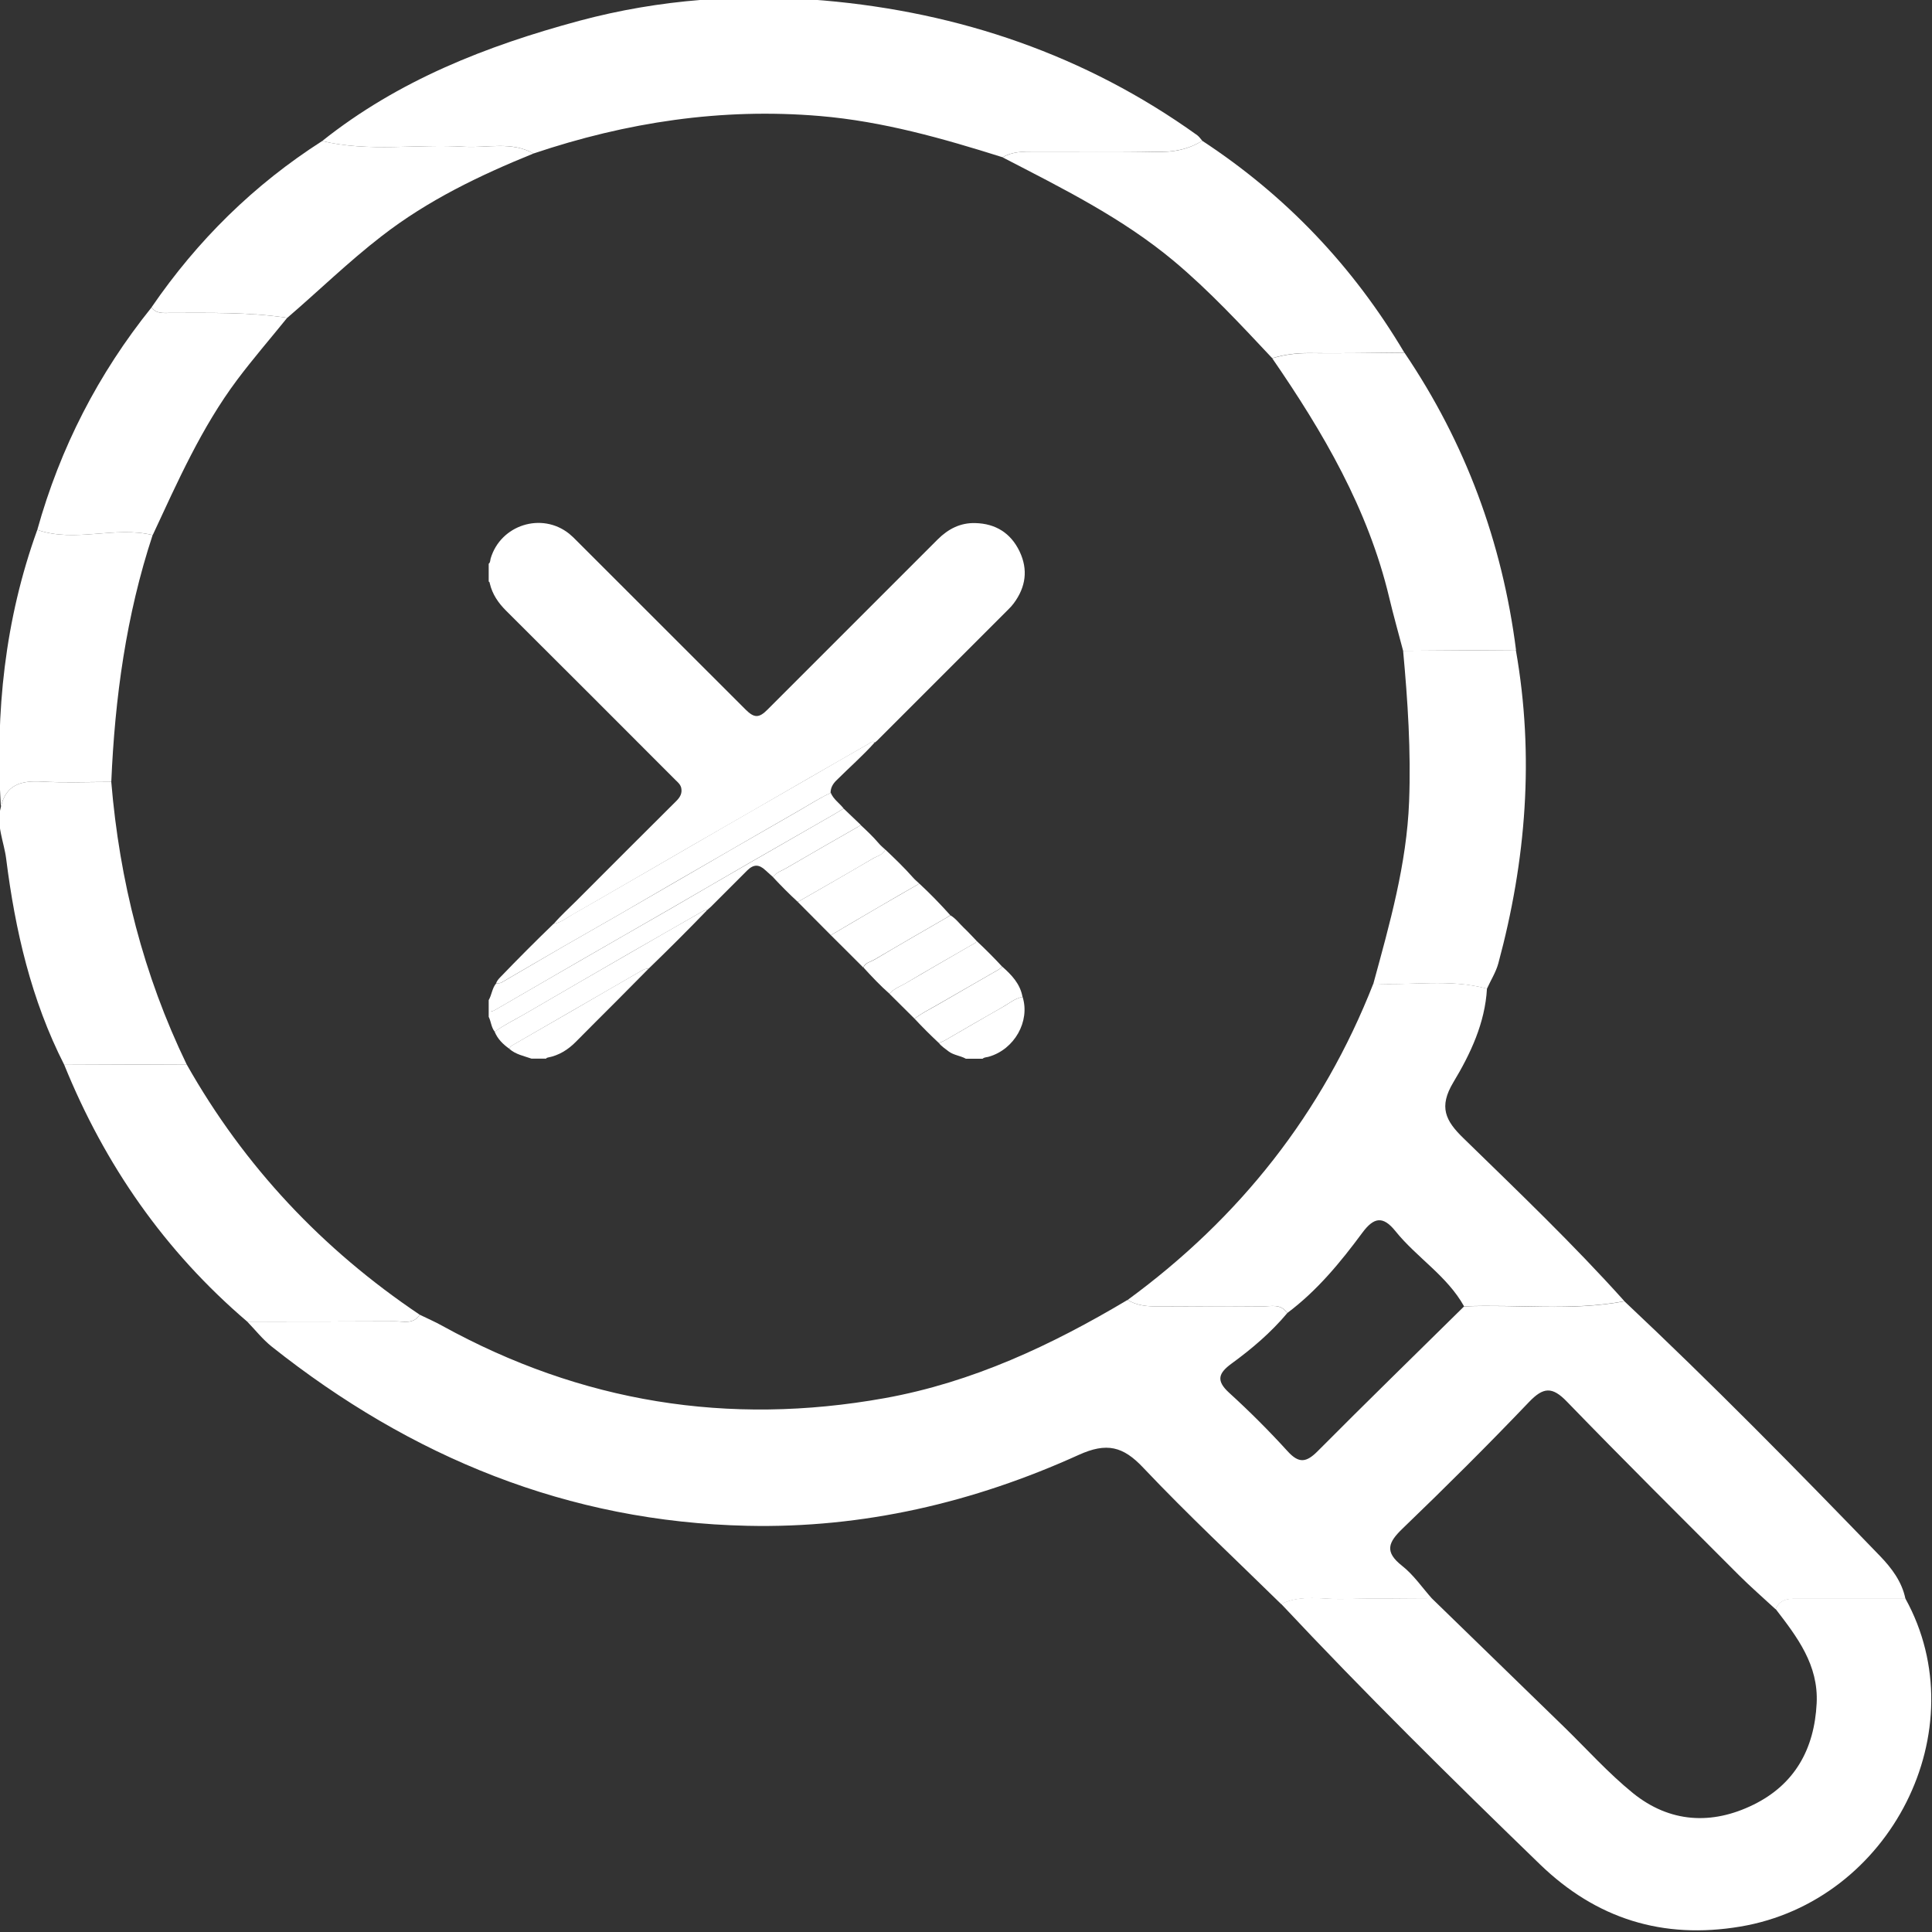
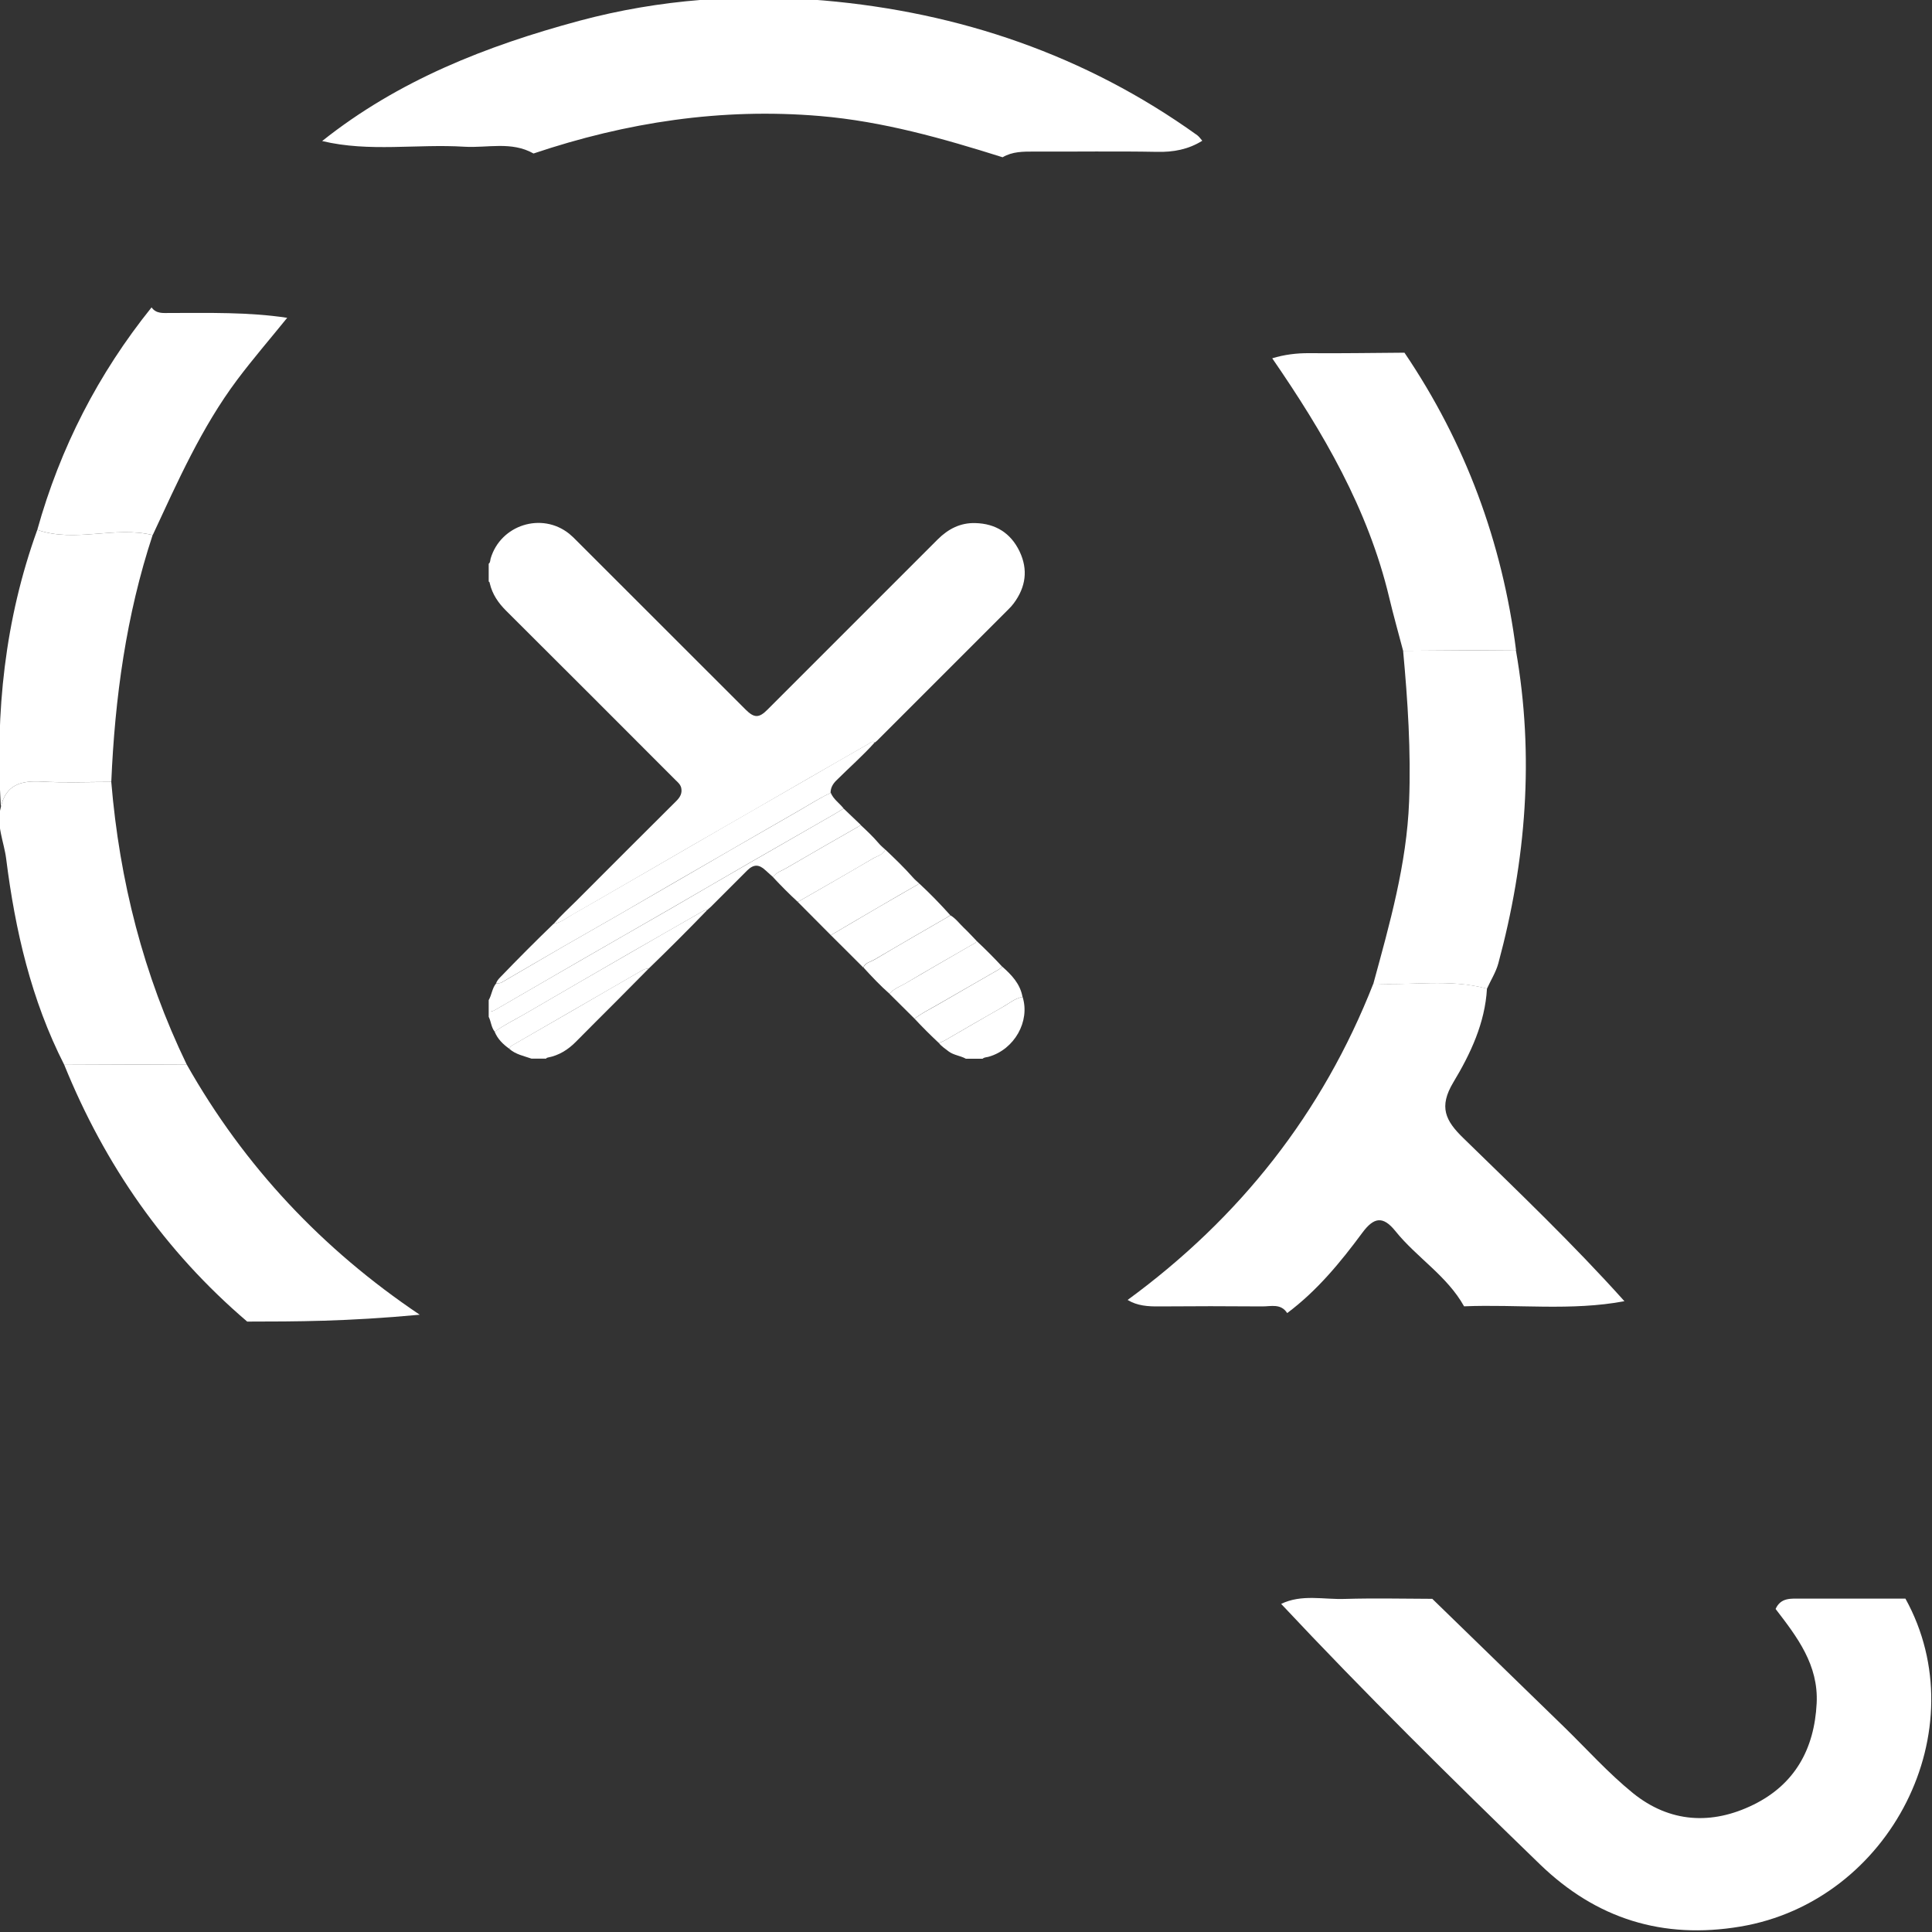
<svg xmlns="http://www.w3.org/2000/svg" width="20" height="20" viewBox="0 0 20 20" fill="none">
  <rect x="0" y="0" width="20" height="20" fill="#333333" stroke="none" />
  <g clip-path="url(#clip0_2961_1103)">
-     <path d="M13.261 16.604C12.784 16.136 12.295 15.68 11.836 15.195C11.626 14.971 11.456 14.93 11.167 15.061C10.08 15.554 8.935 15.822 7.736 15.795C5.881 15.754 4.255 15.085 2.813 13.94C2.719 13.865 2.643 13.768 2.559 13.681C3.068 13.681 3.576 13.681 4.086 13.678C4.175 13.678 4.279 13.713 4.345 13.61C4.422 13.648 4.502 13.682 4.577 13.724C6.015 14.517 7.538 14.764 9.156 14.474C10.068 14.31 10.886 13.925 11.672 13.457C11.773 13.518 11.883 13.525 11.998 13.524C12.354 13.522 12.709 13.521 13.065 13.524C13.155 13.525 13.259 13.491 13.325 13.594C13.157 13.794 12.96 13.962 12.75 14.115C12.616 14.213 12.584 14.29 12.723 14.417C12.934 14.609 13.137 14.812 13.329 15.023C13.447 15.153 13.524 15.14 13.642 15.021C14.142 14.518 14.651 14.022 15.156 13.524C15.709 13.501 16.266 13.575 16.816 13.471C17.724 14.325 18.598 15.213 19.464 16.11C19.583 16.234 19.689 16.374 19.725 16.551C19.365 16.551 19.005 16.551 18.645 16.551C18.543 16.551 18.434 16.537 18.381 16.659C18.254 16.541 18.123 16.428 18 16.305C17.405 15.709 16.807 15.115 16.221 14.51C16.068 14.351 15.976 14.359 15.828 14.514C15.402 14.96 14.965 15.395 14.52 15.823C14.37 15.967 14.33 16.064 14.514 16.209C14.634 16.303 14.724 16.437 14.827 16.552C14.525 16.552 14.224 16.544 13.923 16.554C13.702 16.561 13.475 16.502 13.261 16.606V16.604Z" fill="white" />
    <path d="M13.261 16.604C13.475 16.5 13.702 16.56 13.923 16.552C14.224 16.543 14.525 16.55 14.827 16.551C15.281 16.993 15.736 17.434 16.19 17.876C16.427 18.107 16.649 18.355 16.904 18.562C17.284 18.869 17.719 18.895 18.152 18.682C18.579 18.472 18.782 18.107 18.806 17.633C18.826 17.235 18.605 16.947 18.381 16.656C18.435 16.535 18.543 16.549 18.645 16.549C19.005 16.549 19.366 16.549 19.725 16.549C20.472 17.901 19.575 19.683 18.015 19.944C17.214 20.078 16.526 19.865 15.941 19.299C15.03 18.417 14.129 17.528 13.262 16.603L13.261 16.604Z" fill="white" />
    <path d="M3.335 1.46C4.123 0.832 5.036 0.474 5.998 0.215C6.829 -0.008 7.681 -0.068 8.528 0.005C9.932 0.127 11.237 0.57 12.394 1.4C12.414 1.415 12.429 1.438 12.446 1.457C12.302 1.547 12.147 1.576 11.977 1.572C11.553 1.564 11.129 1.571 10.705 1.569C10.592 1.569 10.48 1.568 10.379 1.628C9.76 1.433 9.139 1.256 8.487 1.201C7.47 1.115 6.486 1.265 5.523 1.589C5.295 1.46 5.047 1.533 4.809 1.519C4.318 1.488 3.822 1.577 3.335 1.46Z" fill="white" />
    <path d="M13.325 13.593C13.259 13.49 13.155 13.525 13.065 13.524C12.709 13.521 12.354 13.521 11.998 13.524C11.884 13.525 11.773 13.518 11.673 13.457C12.833 12.608 13.691 11.524 14.217 10.182C14.608 10.205 15.005 10.129 15.393 10.234C15.373 10.591 15.222 10.91 15.045 11.204C14.892 11.459 14.962 11.601 15.15 11.783C15.716 12.335 16.288 12.881 16.816 13.47C16.266 13.573 15.709 13.5 15.156 13.523C14.98 13.207 14.665 13.018 14.445 12.744C14.313 12.58 14.219 12.605 14.103 12.761C13.876 13.068 13.634 13.362 13.325 13.593Z" fill="white" />
    <path d="M15.393 10.235C15.005 10.129 14.609 10.206 14.217 10.183C14.386 9.563 14.562 8.946 14.587 8.298C14.607 7.775 14.573 7.256 14.525 6.737C14.914 6.735 15.303 6.732 15.692 6.729C15.885 7.825 15.799 8.906 15.51 9.975C15.485 10.065 15.432 10.148 15.393 10.235H15.393Z" fill="white" />
-     <path d="M4.345 13.61C4.279 13.712 4.176 13.677 4.086 13.678C3.577 13.681 3.068 13.68 2.559 13.681C1.706 12.953 1.085 12.059 0.665 11.023C1.088 11.021 1.51 11.02 1.932 11.018C2.529 12.075 3.339 12.934 4.345 13.61Z" fill="white" />
+     <path d="M4.345 13.61C3.577 13.681 3.068 13.68 2.559 13.681C1.706 12.953 1.085 12.059 0.665 11.023C1.088 11.021 1.51 11.02 1.932 11.018C2.529 12.075 3.339 12.934 4.345 13.61Z" fill="white" />
    <path d="M15.693 6.729C15.304 6.732 14.914 6.735 14.525 6.737C14.477 6.554 14.425 6.371 14.381 6.186C14.163 5.269 13.697 4.474 13.17 3.709C13.295 3.671 13.421 3.655 13.553 3.656C13.882 3.659 14.21 3.653 14.539 3.651C15.17 4.584 15.551 5.612 15.694 6.73L15.693 6.729Z" fill="white" />
-     <path d="M14.538 3.65C14.209 3.653 13.881 3.659 13.552 3.655C13.42 3.654 13.294 3.67 13.17 3.708C12.844 3.361 12.522 3.013 12.155 2.705C11.617 2.255 10.995 1.948 10.379 1.629C10.48 1.568 10.592 1.569 10.705 1.569C11.129 1.571 11.553 1.564 11.976 1.573C12.147 1.576 12.302 1.548 12.445 1.457C13.313 2.026 14.009 2.759 14.538 3.651V3.65Z" fill="white" />
    <path d="M1.932 11.018C1.51 11.02 1.088 11.021 0.665 11.023C0.323 10.352 0.157 9.63 0.064 8.891C0.042 8.714 -0.043 8.54 0.009 8.355C0.059 8.123 0.218 8.079 0.43 8.091C0.67 8.105 0.911 8.095 1.152 8.095C1.237 9.116 1.485 10.094 1.932 11.018Z" fill="white" />
-     <path d="M3.335 1.46C3.823 1.577 4.318 1.488 4.809 1.519C5.048 1.533 5.296 1.461 5.523 1.589C4.966 1.815 4.429 2.073 3.95 2.445C3.608 2.709 3.3 3.01 2.974 3.29C2.57 3.229 2.164 3.239 1.758 3.239C1.69 3.239 1.617 3.25 1.569 3.181C2.043 2.489 2.628 1.912 3.335 1.46L3.335 1.46Z" fill="white" />
    <path d="M1.152 8.094C0.911 8.094 0.67 8.104 0.43 8.091C0.218 8.079 0.059 8.123 0.009 8.355C-0.05 7.374 0.05 6.414 0.386 5.485C0.778 5.621 1.186 5.443 1.58 5.539C1.306 6.369 1.189 7.225 1.152 8.095V8.094Z" fill="white" />
    <path d="M1.581 5.539C1.186 5.443 0.779 5.621 0.386 5.485C0.623 4.636 1.017 3.868 1.569 3.182C1.617 3.25 1.69 3.24 1.758 3.24C2.164 3.24 2.57 3.229 2.973 3.29C2.8 3.504 2.62 3.712 2.455 3.932C2.086 4.425 1.839 4.985 1.581 5.539Z" fill="white" />
    <path d="M5.059 5.836C5.077 5.822 5.074 5.8 5.079 5.782C5.182 5.433 5.608 5.298 5.892 5.525C5.92 5.548 5.946 5.573 5.971 5.599C6.554 6.181 7.136 6.763 7.718 7.345C7.807 7.434 7.857 7.435 7.945 7.346C8.532 6.759 9.12 6.172 9.707 5.584C9.815 5.476 9.942 5.41 10.097 5.415C10.306 5.42 10.463 5.518 10.554 5.707C10.645 5.897 10.619 6.078 10.494 6.246C10.478 6.268 10.459 6.288 10.44 6.307C9.987 6.76 9.534 7.214 9.081 7.666C9.073 7.674 9.064 7.68 9.056 7.687C9.028 7.666 9.008 7.691 8.989 7.702C8.789 7.816 8.59 7.932 8.39 8.046C8.189 8.162 7.988 8.278 7.788 8.394C7.588 8.509 7.389 8.623 7.19 8.738C6.972 8.864 6.754 8.991 6.536 9.117C6.334 9.234 6.132 9.351 5.929 9.467C5.865 9.503 5.808 9.551 5.733 9.563C5.804 9.479 5.886 9.406 5.964 9.328C6.309 8.982 6.655 8.636 7.002 8.291C7.04 8.253 7.064 8.212 7.052 8.156C7.044 8.121 7.017 8.098 6.992 8.074C6.408 7.489 5.824 6.904 5.238 6.321C5.158 6.241 5.097 6.152 5.071 6.042C5.069 6.033 5.069 6.024 5.059 6.02V5.836Z" fill="white" />
    <path d="M5.059 10.353C5.091 10.298 5.094 10.23 5.136 10.18C5.156 10.179 5.175 10.181 5.194 10.17C5.402 10.048 5.61 9.927 5.818 9.806C6.02 9.69 6.221 9.576 6.422 9.46C6.622 9.345 6.82 9.229 7.02 9.114C7.209 9.004 7.399 8.894 7.589 8.784C7.818 8.652 8.047 8.52 8.276 8.389C8.383 8.327 8.487 8.26 8.6 8.207C8.628 8.275 8.69 8.314 8.733 8.369C8.703 8.388 8.673 8.408 8.641 8.426C8.345 8.596 8.048 8.766 7.752 8.936C7.484 9.091 7.217 9.247 6.949 9.402C6.636 9.583 6.322 9.762 6.009 9.943C5.716 10.112 5.423 10.282 5.131 10.452C5.109 10.465 5.086 10.475 5.059 10.472V10.352L5.059 10.353Z" fill="white" />
    <path d="M5.059 10.472C5.085 10.475 5.108 10.465 5.13 10.452C5.423 10.283 5.715 10.112 6.008 9.944C6.321 9.763 6.635 9.583 6.949 9.403C7.216 9.248 7.483 9.091 7.752 8.937C8.048 8.766 8.345 8.596 8.641 8.426C8.672 8.408 8.702 8.389 8.733 8.37C8.792 8.427 8.852 8.484 8.911 8.54C8.899 8.548 8.887 8.557 8.875 8.563C8.629 8.704 8.383 8.844 8.139 8.987C8.092 9.015 8.035 9.03 8.003 9.08C7.976 9.056 7.949 9.032 7.923 9.008C7.857 8.946 7.801 8.946 7.736 9.01C7.611 9.135 7.486 9.26 7.361 9.385C7.348 9.397 7.334 9.409 7.321 9.421C7.291 9.421 7.267 9.438 7.242 9.452C7 9.59 6.759 9.728 6.518 9.867C6.154 10.078 5.79 10.288 5.427 10.5C5.325 10.559 5.217 10.61 5.122 10.681C5.085 10.636 5.084 10.576 5.059 10.526V10.472V10.472Z" fill="white" />
    <path d="M6.714 10.028C6.6 10.143 6.486 10.259 6.371 10.374C6.235 10.511 6.097 10.646 5.962 10.784C5.88 10.867 5.786 10.926 5.67 10.948C5.663 10.95 5.656 10.951 5.654 10.959H5.502C5.423 10.931 5.338 10.916 5.272 10.857C5.279 10.839 5.292 10.828 5.308 10.818C5.518 10.697 5.728 10.576 5.938 10.455C6.16 10.326 6.382 10.197 6.605 10.069C6.639 10.05 6.671 10.025 6.714 10.028Z" fill="white" />
    <path d="M9.999 10.96C9.942 10.928 9.873 10.924 9.82 10.884C9.785 10.856 9.747 10.833 9.719 10.797C9.739 10.789 9.76 10.782 9.778 10.772C9.978 10.657 10.176 10.54 10.376 10.427C10.445 10.389 10.505 10.335 10.586 10.32C10.665 10.572 10.502 10.863 10.236 10.939C10.215 10.946 10.19 10.943 10.172 10.96H9.999V10.96Z" fill="white" />
    <path d="M8.599 8.208C8.487 8.26 8.382 8.327 8.275 8.389C8.046 8.52 7.817 8.653 7.588 8.785C7.398 8.895 7.208 9.004 7.018 9.114C6.819 9.23 6.62 9.346 6.421 9.461C6.22 9.576 6.018 9.691 5.817 9.807C5.609 9.927 5.401 10.049 5.193 10.17C5.173 10.181 5.155 10.179 5.135 10.18C5.144 10.154 5.162 10.133 5.181 10.114C5.361 9.927 5.544 9.743 5.731 9.563C5.806 9.551 5.864 9.502 5.927 9.466C6.13 9.351 6.332 9.233 6.535 9.116C6.753 8.991 6.97 8.864 7.188 8.738C7.387 8.622 7.587 8.508 7.786 8.393C7.987 8.277 8.188 8.162 8.389 8.046C8.588 7.931 8.787 7.815 8.987 7.702C9.006 7.691 9.026 7.665 9.054 7.687C8.929 7.826 8.788 7.949 8.656 8.081C8.62 8.117 8.598 8.157 8.598 8.208L8.599 8.208Z" fill="white" />
    <path d="M8.601 9.681C8.486 9.565 8.371 9.45 8.256 9.334C8.26 9.333 8.264 9.334 8.267 9.332C8.524 9.184 8.782 9.037 9.037 8.887C9.081 8.861 9.14 8.85 9.164 8.794C9.263 8.888 9.361 8.982 9.451 9.084C9.471 9.107 9.495 9.126 9.517 9.147C9.375 9.228 9.234 9.309 9.093 9.392C8.929 9.487 8.765 9.584 8.601 9.681H8.601Z" fill="white" />
    <path d="M8.601 9.681C8.765 9.584 8.929 9.488 9.093 9.392C9.234 9.31 9.375 9.229 9.517 9.147C9.629 9.251 9.735 9.36 9.837 9.474C9.825 9.482 9.813 9.49 9.801 9.498C9.552 9.642 9.303 9.785 9.056 9.931C9.015 9.956 8.959 9.963 8.936 10.015C8.825 9.903 8.712 9.792 8.601 9.681H8.601Z" fill="white" />
    <path d="M8.938 10.015C8.961 9.964 9.016 9.956 9.057 9.932C9.304 9.785 9.553 9.642 9.802 9.498C9.814 9.491 9.826 9.483 9.838 9.475C9.893 9.507 9.93 9.559 9.975 9.602C10.021 9.645 10.063 9.692 10.107 9.737C10.107 9.76 10.088 9.766 10.073 9.774C9.839 9.909 9.605 10.042 9.374 10.18C9.317 10.213 9.251 10.234 9.209 10.288C9.112 10.203 9.025 10.11 8.938 10.015H8.938Z" fill="white" />
    <path d="M9.164 8.795C9.141 8.851 9.082 8.861 9.037 8.887C8.782 9.038 8.524 9.184 8.267 9.332C8.264 9.334 8.26 9.333 8.256 9.334C8.168 9.253 8.084 9.168 8.002 9.08C8.034 9.03 8.091 9.016 8.138 8.988C8.382 8.845 8.628 8.705 8.874 8.564C8.887 8.557 8.898 8.548 8.91 8.541C8.974 8.601 9.038 8.661 9.095 8.728C9.115 8.753 9.141 8.773 9.164 8.795V8.795Z" fill="white" />
    <path d="M9.208 10.288C9.251 10.234 9.316 10.213 9.373 10.18C9.605 10.043 9.839 9.909 10.072 9.774C10.088 9.766 10.106 9.76 10.106 9.737C10.199 9.824 10.289 9.914 10.375 10.007C10.363 10.017 10.351 10.029 10.337 10.037C10.122 10.161 9.907 10.284 9.692 10.408C9.617 10.452 9.536 10.49 9.468 10.546C9.381 10.46 9.294 10.373 9.207 10.287L9.208 10.288Z" fill="white" />
    <path d="M9.468 10.546C9.537 10.49 9.617 10.453 9.693 10.409C9.908 10.284 10.123 10.161 10.338 10.037C10.352 10.029 10.363 10.017 10.376 10.007C10.473 10.093 10.561 10.185 10.585 10.32C10.505 10.335 10.444 10.389 10.376 10.427C10.176 10.54 9.977 10.657 9.778 10.772C9.76 10.782 9.738 10.789 9.719 10.797C9.632 10.716 9.549 10.633 9.468 10.546Z" fill="white" />
    <path d="M5.273 10.857C5.208 10.811 5.152 10.757 5.121 10.681C5.216 10.61 5.324 10.56 5.426 10.5C5.789 10.288 6.153 10.078 6.517 9.868C6.758 9.728 6.999 9.59 7.241 9.452C7.266 9.438 7.29 9.421 7.321 9.421C7.122 9.627 6.92 9.829 6.714 10.028C6.671 10.026 6.639 10.051 6.605 10.07C6.382 10.198 6.16 10.327 5.938 10.455C5.728 10.576 5.518 10.698 5.308 10.819C5.292 10.828 5.279 10.84 5.273 10.857V10.857Z" fill="white" />
  </g>
  <defs>
    <clipPath id="clip0_2961_1103">
      <rect width="20" height="20" fill="white" />
    </clipPath>
  </defs>
</svg>